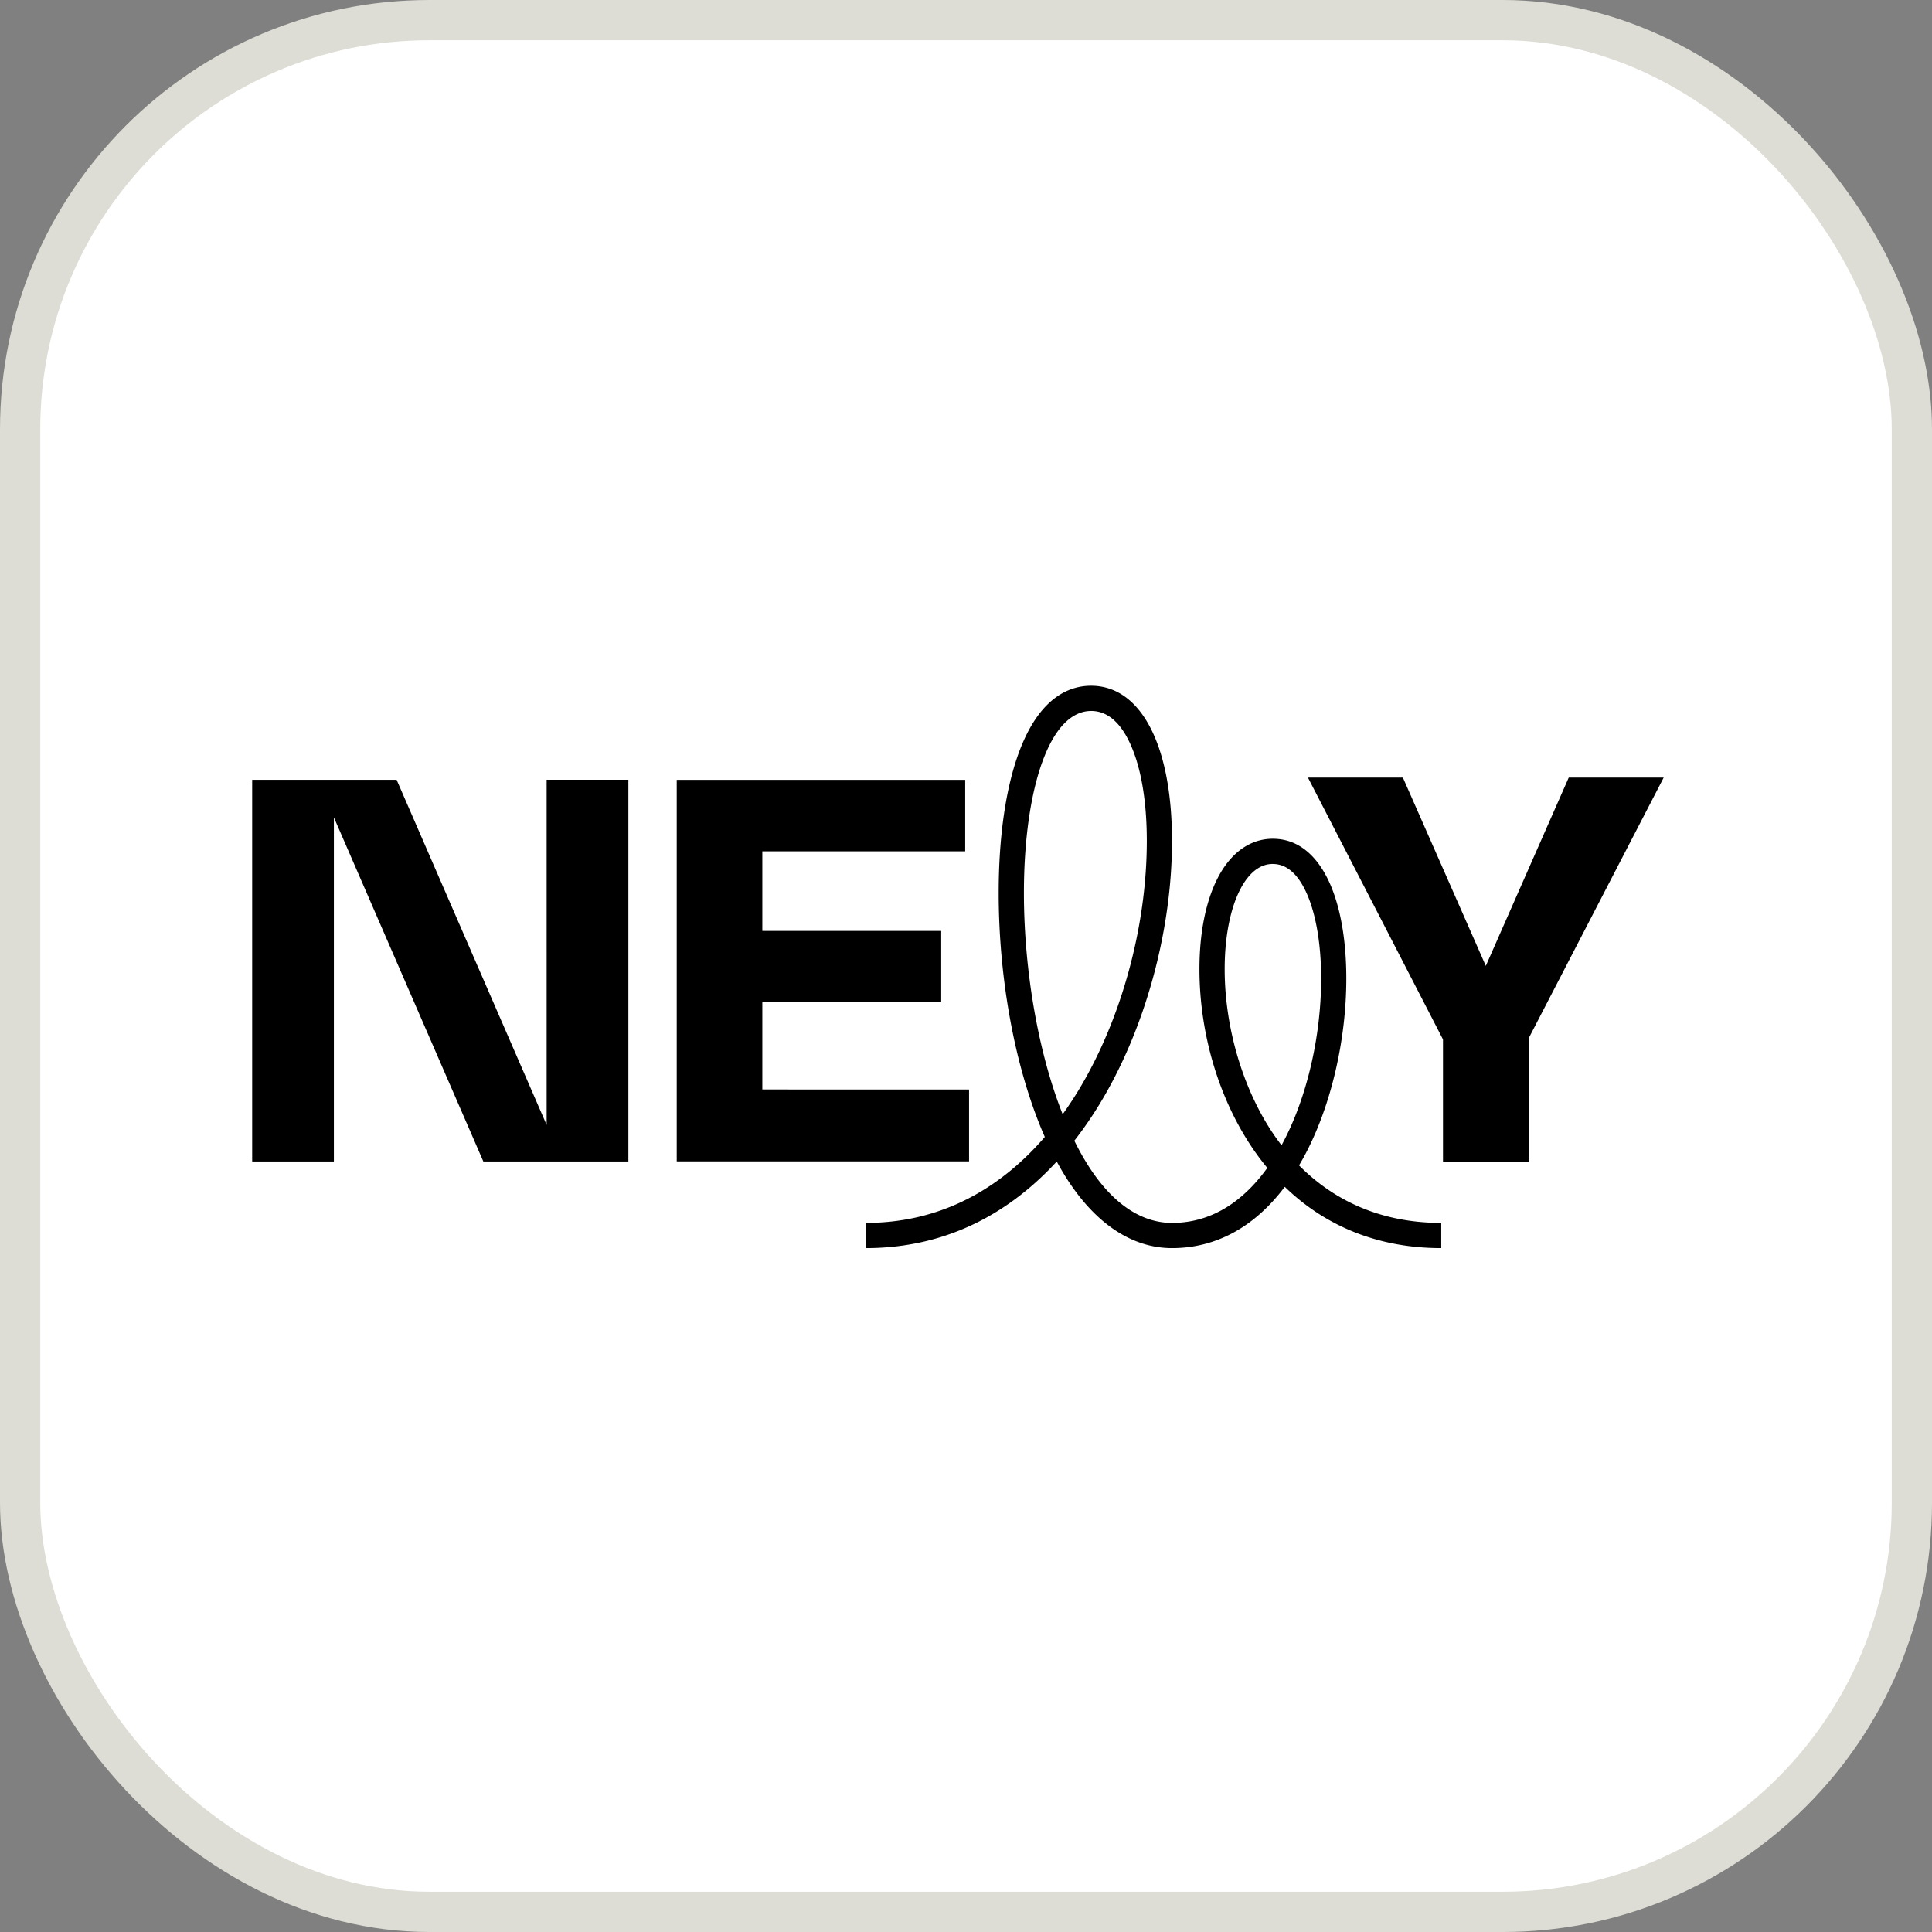
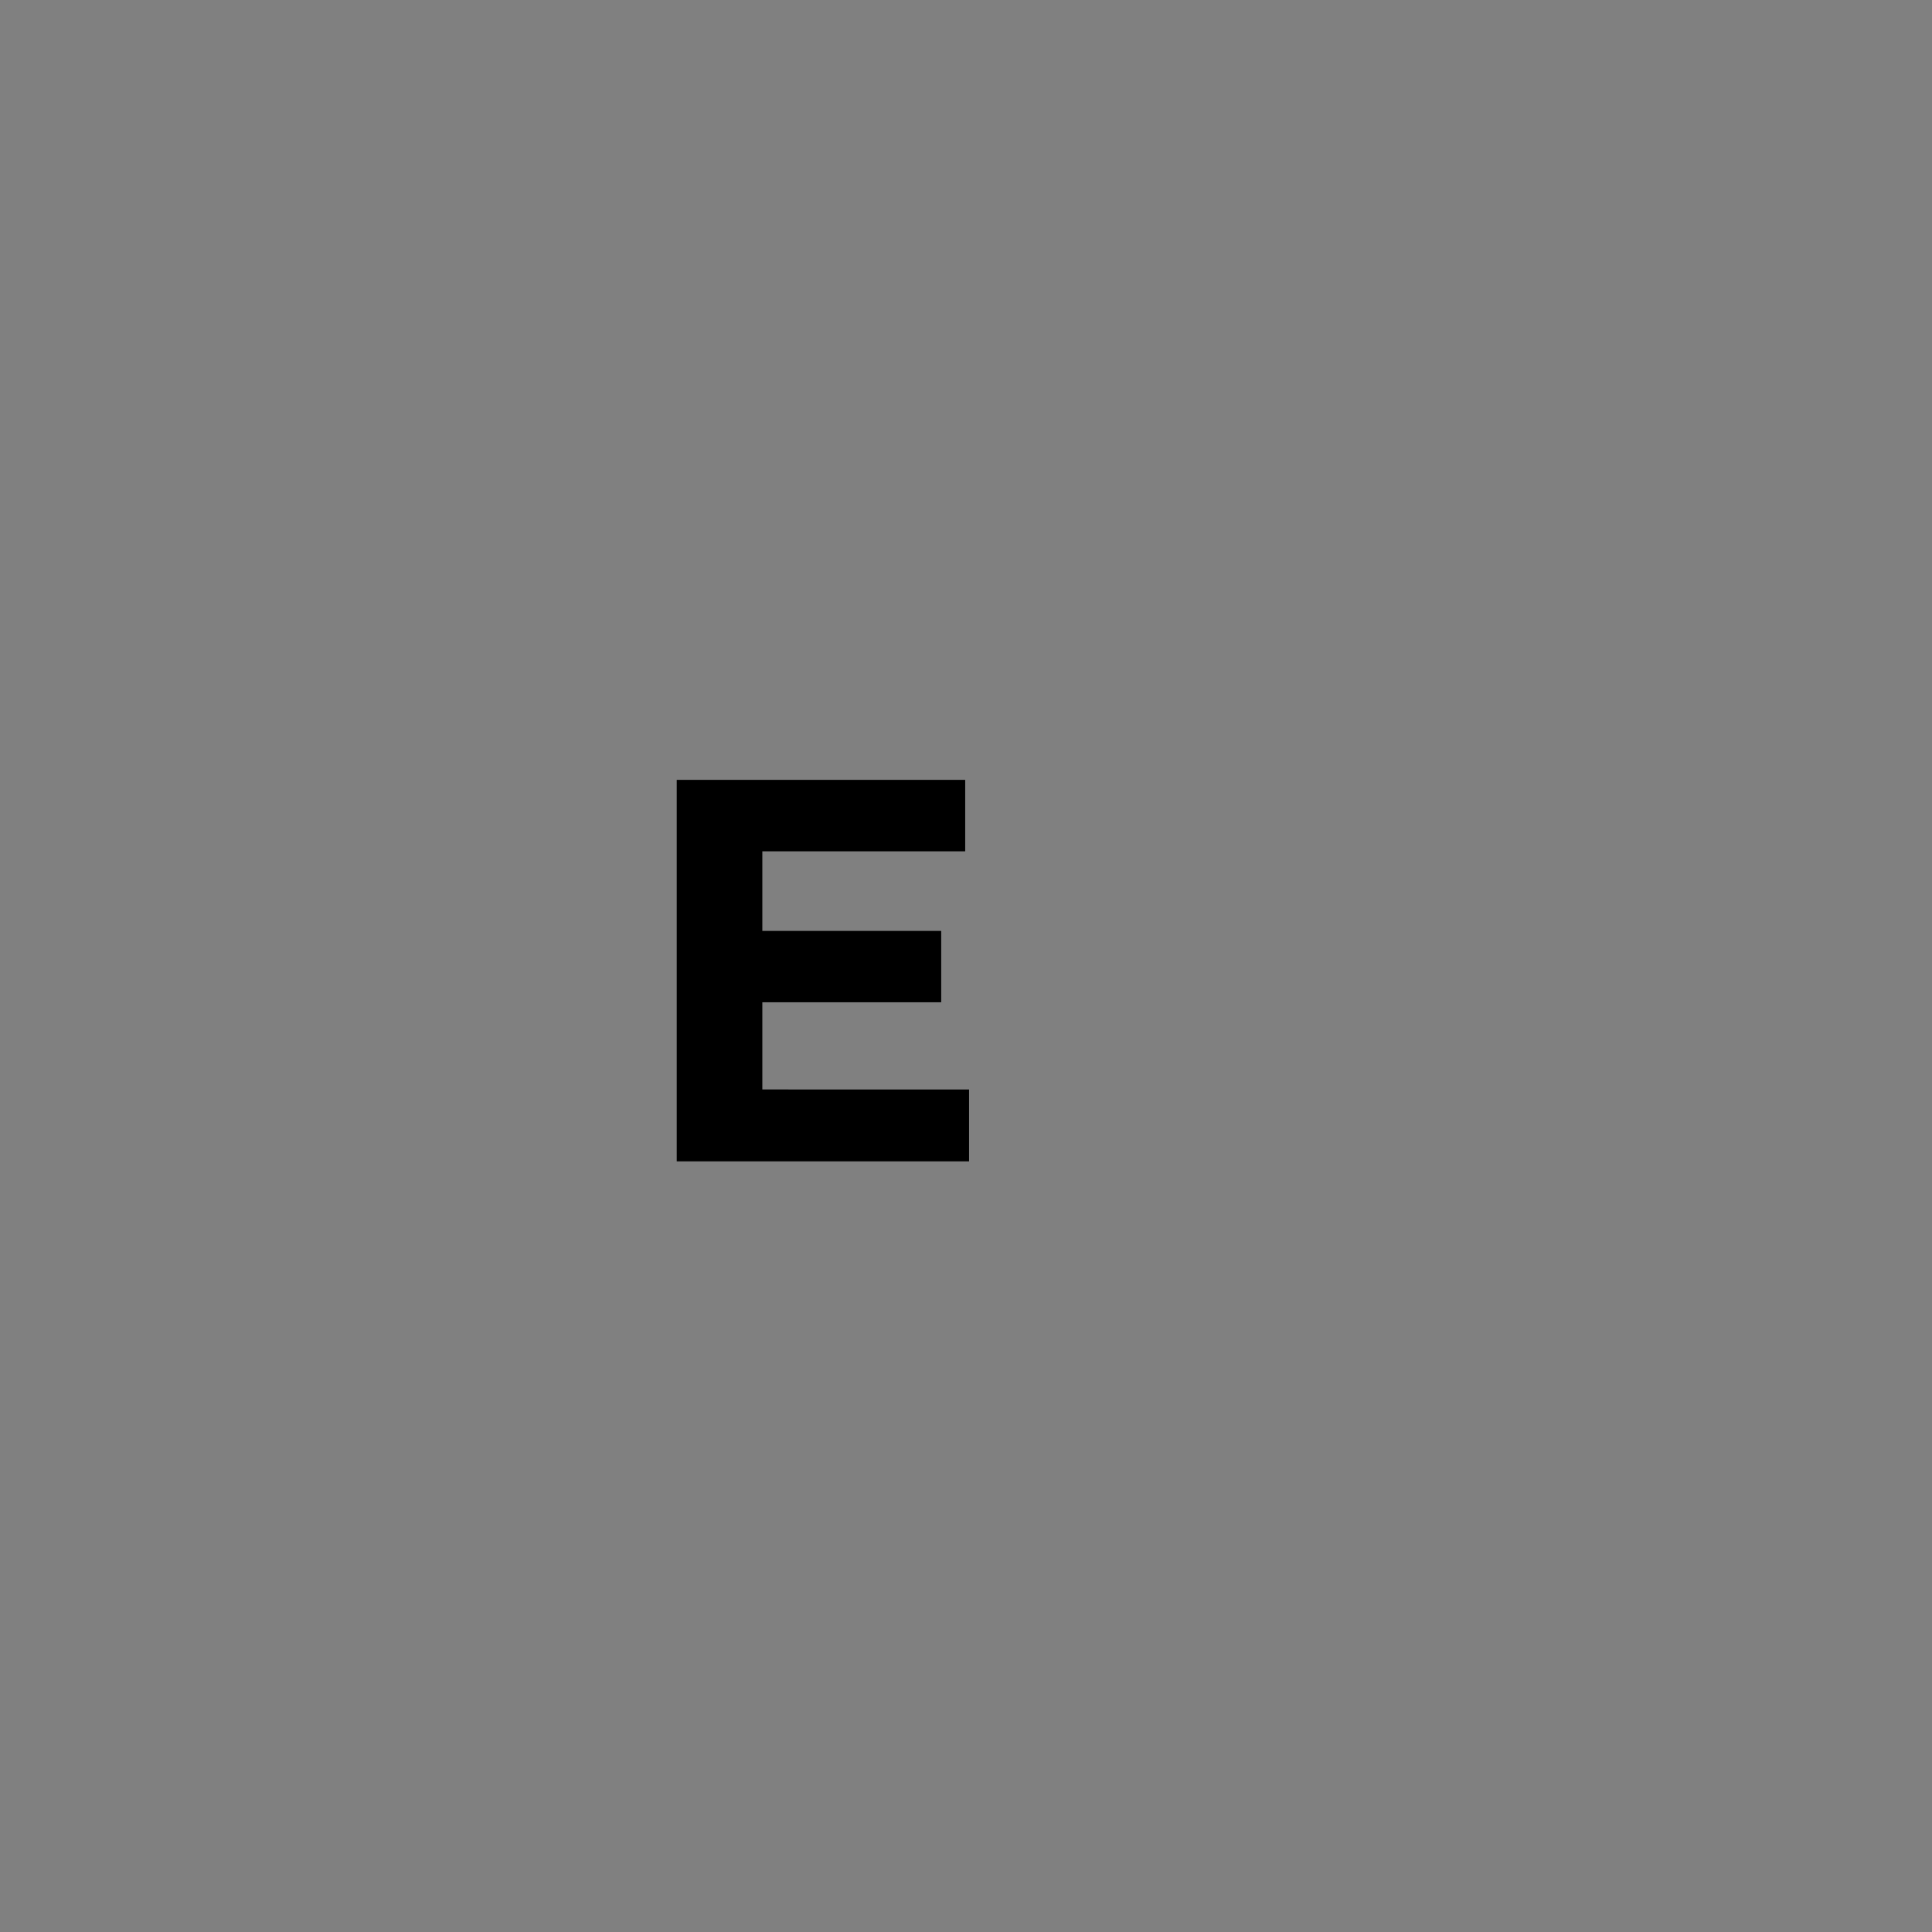
<svg xmlns="http://www.w3.org/2000/svg" fill="none" viewBox="0 0 72 72">
  <rect x="0" y="0" width="72" height="72" fill="#808080" stroke="none" />
-   <rect x=".75" y=".75" width="70.5" height="70.5" rx="15.25" fill="#fff" />
-   <rect x=".75" y=".75" width="70.5" height="70.5" rx="15.25" stroke="#DDDDD5" stroke-width="1.5" />
  <g clip-path="url(#a)" fill="#000">
-     <path d="M53.712 46.513c-2.298 0-4.285-.784-5.832-2.284-1.129 1.5-2.563 2.284-4.203 2.284-1.641 0-3.155-1.11-4.295-3.227-1.6 1.74-3.906 3.227-7.119 3.227v-.939c3.05 0 5.21-1.506 6.674-3.204-.056-.126-.11-.254-.163-.385-.989-2.434-1.556-5.608-1.556-8.71 0-2.103.265-3.923.765-5.264.758-2.029 1.874-2.455 2.678-2.455 1.86 0 3.016 2.217 3.016 5.785 0 3.372-1.013 7.043-2.708 9.82-.27.441-.579.898-.932 1.35 1.237 2.506 2.638 3.063 3.64 3.063 1.63 0 2.78-.977 3.552-2.05-.157-.19-.309-.389-.455-.596-1.319-1.876-2.074-4.359-2.074-6.813 0-1.312.222-2.46.643-3.319.485-.992 1.228-1.538 2.09-1.538 1.148 0 1.79.908 2.128 1.67.4.905.612 2.13.612 3.54 0 2.303-.576 4.76-1.542 6.572a9.678 9.678 0 0 1-.22.39c1.118 1.129 2.814 2.144 5.3 2.144v.94h.001Zm-6.278-14.316c-.621 0-1.02.55-1.247 1.012-.353.721-.547 1.753-.547 2.906 0 2.232.711 4.577 1.903 6.273.068.096.14.194.215.293l.045-.082c.897-1.683 1.432-3.974 1.432-6.13 0-1.263-.189-2.386-.532-3.161-.326-.737-.753-1.11-1.269-1.11Zm-6.773-5.701c-.506 0-1.229.32-1.797 1.844-.456 1.22-.706 2.972-.706 4.934 0 2.897.538 5.97 1.444 8.251a13.5 13.5 0 0 0 .566-.853c1.609-2.636 2.57-6.124 2.57-9.331 0-1.474-.21-2.718-.608-3.6-.373-.827-.867-1.246-1.469-1.246ZM56.968 38.696v4.602h-3.192v-4.562l-5.032-9.757h3.538l3.09 7.017 3.09-7.017H62l-5.032 9.717ZM23.418 29.06v14.225h-5.405l-5.57-12.823v12.823H9.398V29.061h5.383l5.591 12.863V29.06h3.047Z" />
    <path d="M36.114 40.603v2.677H25.22V29.063H35.97v2.663h-7.56v2.967h6.666v2.658H28.41v3.25l7.703.002Z" />
  </g>
  <defs>
    <clipPath id="a">
      <path fill="#fff" transform="translate(9.397 25.556)" d="M0 0h52.603v20.957H0z" />
    </clipPath>
  </defs>
</svg>